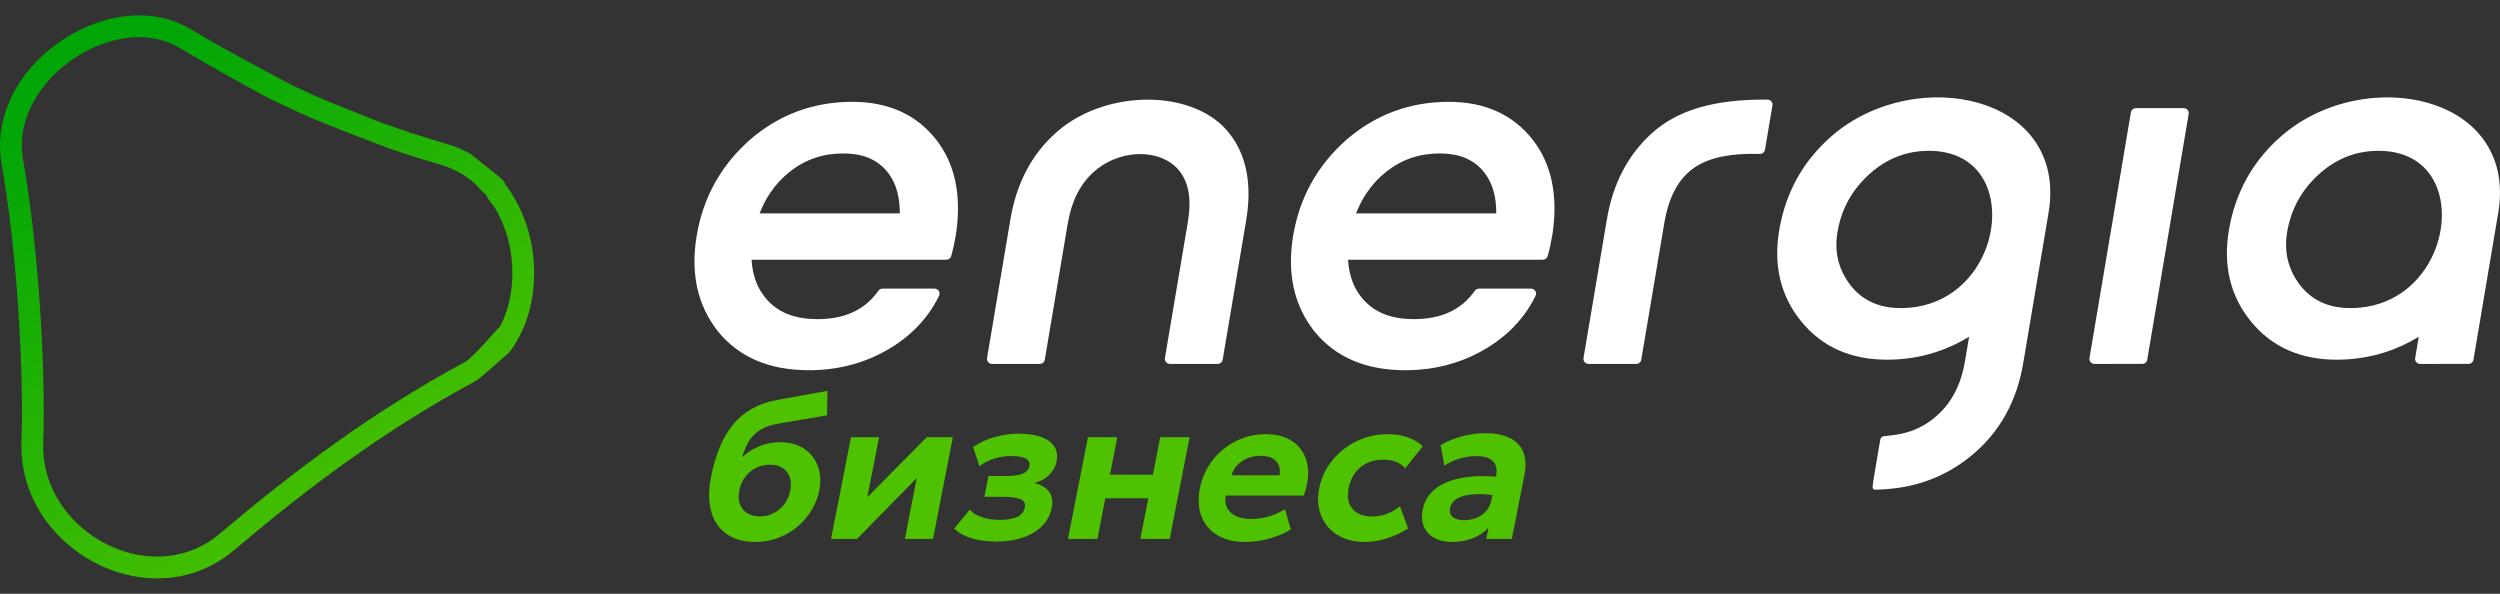
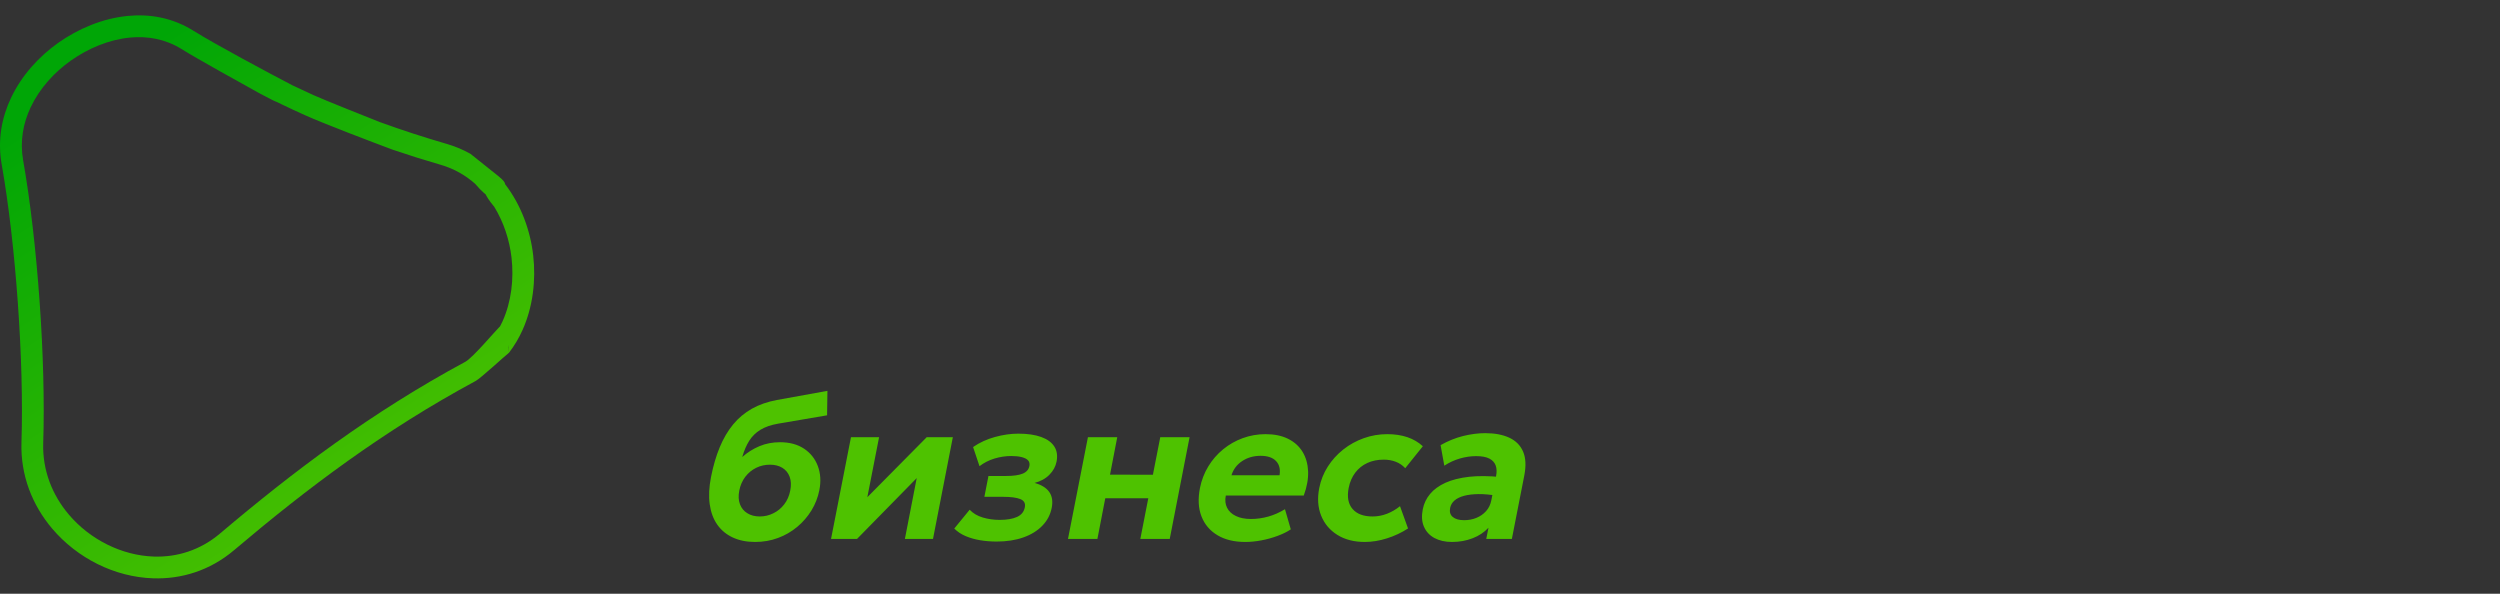
<svg xmlns="http://www.w3.org/2000/svg" width="160" height="38" viewBox="0 0 160 38" fill="none">
  <rect x="0" y="0" width="160" height="38" fill="#333333" stroke="none" />
  <path d="M28.601 9.213C29.145 9.37 29.648 9.585 30.112 9.847C31.958 11.343 32.282 11.5 32.332 11.794C32.391 12.139 32.105 13.775 30.409 11.763C29.796 11.221 29.064 10.797 28.214 10.55C27.157 10.243 26.13 9.92 25.128 9.579C24.321 8.91 24.588 8.411 24.33 7.821C25.706 8.321 27.125 8.784 28.601 9.213ZM30.989 10.55C31.184 10.754 32.161 11.571 32.332 11.794C33.347 13.116 33.944 14.746 34.125 16.348C34.302 17.911 34.117 19.627 33.435 21.137C33.205 21.646 32.919 22.13 32.573 22.578C32.592 21.56 32.239 21.485 31.965 20.963C32.035 20.832 32.102 20.699 32.163 20.564C32.736 19.295 32.89 17.838 32.739 16.5C32.611 15.371 32.242 14.228 31.632 13.235C30.339 11.703 31.044 11.236 30.989 10.55ZM32.573 22.578C32.289 22.796 30.774 24.203 30.442 24.382C27.499 25.968 24.8 27.687 22.258 29.501C19.713 31.316 17.317 33.231 14.986 35.207C13.428 36.527 11.601 37.072 9.798 37.012C8.567 36.971 7.352 36.65 6.246 36.101C5.14 35.552 4.14 34.777 3.338 33.83C2.078 32.343 1.304 30.432 1.374 28.306C1.459 25.722 1.367 22.547 1.141 19.374C0.916 16.206 0.556 13.05 0.105 10.503C-0.164 8.982 0.101 7.544 0.702 6.271C1.38 4.836 2.487 3.617 3.733 2.737C4.997 1.843 6.562 1.175 8.178 1.019C9.59 0.882 11.035 1.132 12.354 1.953C13.827 2.87 17.191 4.665 18.703 5.454C16.645 5.991 19.066 7.266 16.645 5.991C15.585 5.404 12.661 3.788 11.617 3.138C10.58 2.492 9.434 2.296 8.31 2.405C6.953 2.537 5.622 3.109 4.535 3.877C3.473 4.628 2.532 5.66 1.963 6.866C1.479 7.891 1.265 9.046 1.481 10.262C1.939 12.85 2.304 16.056 2.533 19.276C2.761 22.477 2.853 25.701 2.766 28.35C2.708 30.106 3.353 31.691 4.402 32.929C5.081 33.731 5.928 34.386 6.863 34.851C7.798 35.314 8.817 35.586 9.841 35.62C11.316 35.669 12.81 35.223 14.085 34.142C16.438 32.149 18.863 30.211 21.45 28.365C24.04 26.518 26.788 24.767 29.782 23.154C30.253 22.9 31.661 21.223 32.012 20.874C32.573 21.137 32.525 22.055 32.573 22.578ZM18.703 5.454C19.156 5.672 19.613 5.884 20.073 6.092C20.878 6.454 23.499 7.489 24.33 7.821L25.128 9.579C23.823 9.091 20.736 7.92 19.5 7.363C18.533 6.928 17.583 6.471 16.645 5.991C16.645 5.991 18.012 5.646 18.703 5.454Z" fill="url(#paint0_linear_3078_538)" />
  <path d="M48.326 34.685C47.78 34.685 47.303 34.588 46.894 34.397C46.484 34.206 46.153 33.932 45.905 33.576C45.654 33.219 45.493 32.783 45.421 32.269C45.35 31.755 45.377 31.178 45.504 30.533C45.644 29.819 45.831 29.183 46.063 28.624C46.293 28.065 46.579 27.58 46.918 27.167C47.257 26.754 47.658 26.419 48.122 26.157C48.585 25.899 49.118 25.712 49.72 25.6L52.956 25.014L52.933 26.58L49.791 27.116C49.332 27.197 48.956 27.328 48.663 27.509C48.37 27.689 48.132 27.924 47.952 28.207C47.771 28.493 47.621 28.841 47.503 29.25C47.831 28.957 48.199 28.725 48.604 28.555C49.007 28.386 49.447 28.302 49.919 28.302C50.53 28.302 51.042 28.439 51.457 28.714C51.871 28.99 52.166 29.359 52.341 29.826C52.516 30.294 52.549 30.808 52.438 31.371C52.348 31.831 52.18 32.261 51.938 32.66C51.692 33.06 51.389 33.413 51.024 33.718C50.659 34.023 50.249 34.261 49.795 34.429C49.34 34.599 48.85 34.685 48.326 34.685ZM48.627 33.054C48.932 33.054 49.223 32.985 49.496 32.849C49.77 32.716 50.001 32.525 50.191 32.276C50.382 32.029 50.51 31.736 50.576 31.396C50.643 31.057 50.63 30.763 50.537 30.513C50.444 30.264 50.288 30.073 50.069 29.939C49.85 29.806 49.586 29.74 49.276 29.74C48.962 29.74 48.668 29.806 48.397 29.939C48.124 30.073 47.891 30.264 47.7 30.513C47.509 30.763 47.38 31.057 47.314 31.396C47.247 31.736 47.263 32.029 47.359 32.276C47.454 32.525 47.612 32.716 47.833 32.849C48.051 32.985 48.317 33.054 48.627 33.054ZM53.187 34.491L54.463 27.979H56.262L55.509 31.822L59.312 27.979H60.982L59.712 34.491H57.913L58.67 30.597L54.85 34.491H53.187ZM63.786 34.659C63.421 34.659 63.069 34.631 62.732 34.575C62.395 34.519 62.086 34.431 61.802 34.311C61.518 34.191 61.275 34.029 61.073 33.827L62.058 32.622C62.271 32.849 62.548 33.015 62.889 33.118C63.23 33.221 63.593 33.273 63.98 33.273C64.436 33.273 64.803 33.211 65.085 33.086C65.365 32.961 65.532 32.755 65.589 32.467C65.638 32.218 65.545 32.044 65.309 31.945C65.07 31.846 64.7 31.796 64.192 31.796H63L63.261 30.462H64.403C64.858 30.462 65.207 30.412 65.45 30.314C65.693 30.215 65.837 30.051 65.882 29.823C65.91 29.677 65.882 29.557 65.797 29.465C65.712 29.372 65.578 29.303 65.393 29.256C65.209 29.209 64.986 29.185 64.724 29.185C64.363 29.185 64.004 29.239 63.648 29.346C63.291 29.454 62.971 29.617 62.688 29.836L62.277 28.611C62.694 28.323 63.162 28.108 63.678 27.967C64.193 27.825 64.691 27.754 65.172 27.754C65.757 27.754 66.243 27.825 66.637 27.967C67.028 28.108 67.308 28.313 67.477 28.579C67.647 28.846 67.693 29.168 67.619 29.546C67.558 29.856 67.407 30.135 67.165 30.38C66.923 30.629 66.605 30.803 66.211 30.907C66.651 31.027 66.966 31.22 67.153 31.487C67.339 31.753 67.39 32.093 67.309 32.506C67.224 32.94 67.025 33.318 66.713 33.642C66.4 33.967 65.993 34.218 65.495 34.395C64.996 34.571 64.427 34.659 63.786 34.659ZM68.351 34.491L69.628 27.979H71.504L71.041 30.378L73.786 30.384L74.257 27.979H76.133L74.863 34.491H72.981L73.491 31.887H70.738L70.234 34.491H68.351ZM79.7 34.685C78.99 34.685 78.395 34.541 77.915 34.253C77.434 33.965 77.094 33.563 76.894 33.047C76.694 32.531 76.662 31.928 76.797 31.235C76.896 30.733 77.075 30.27 77.332 29.849C77.586 29.428 77.903 29.063 78.281 28.755C78.655 28.448 79.074 28.209 79.537 28.04C79.998 27.872 80.483 27.786 80.994 27.786C81.557 27.786 82.039 27.885 82.436 28.083C82.834 28.28 83.141 28.555 83.359 28.91C83.578 29.265 83.696 29.682 83.719 30.159C83.737 30.636 83.646 31.154 83.442 31.713H78.451C78.392 32.013 78.42 32.276 78.534 32.499C78.647 32.723 78.833 32.899 79.095 33.023C79.354 33.15 79.676 33.215 80.059 33.215C80.437 33.215 80.808 33.163 81.172 33.06C81.537 32.957 81.892 32.8 82.238 32.589L82.611 33.879C82.373 34.038 82.088 34.178 81.755 34.3C81.421 34.423 81.075 34.519 80.716 34.586C80.357 34.653 80.018 34.685 79.7 34.685ZM78.815 30.416H81.891C81.953 30.034 81.879 29.731 81.667 29.508C81.455 29.284 81.124 29.172 80.677 29.172C80.231 29.172 79.839 29.284 79.501 29.508C79.162 29.731 78.933 30.034 78.815 30.416ZM87.346 34.685C86.659 34.685 86.073 34.534 85.591 34.233C85.109 33.932 84.763 33.522 84.554 33.002C84.344 32.482 84.303 31.893 84.431 31.235C84.528 30.741 84.71 30.285 84.978 29.864C85.245 29.445 85.576 29.08 85.97 28.768C86.362 28.456 86.801 28.216 87.281 28.044C87.762 27.872 88.263 27.786 88.783 27.786C89.26 27.786 89.69 27.851 90.071 27.979C90.452 28.108 90.781 28.302 91.062 28.56L89.935 29.965C89.765 29.78 89.564 29.643 89.331 29.553C89.097 29.462 88.839 29.417 88.559 29.417C88.168 29.417 87.817 29.488 87.51 29.63C87.201 29.772 86.943 29.978 86.737 30.249C86.532 30.52 86.39 30.846 86.315 31.229C86.203 31.801 86.285 32.248 86.56 32.57C86.834 32.892 87.263 33.054 87.847 33.054C88.161 33.054 88.469 32.995 88.769 32.88C89.068 32.763 89.345 32.602 89.601 32.396L90.114 33.821C89.705 34.087 89.258 34.298 88.772 34.453C88.286 34.608 87.811 34.685 87.346 34.685ZM92.93 34.685C92.492 34.685 92.117 34.601 91.806 34.434C91.495 34.266 91.271 34.025 91.135 33.713C90.997 33.404 90.972 33.03 91.057 32.596C91.13 32.226 91.286 31.898 91.528 31.609C91.769 31.321 92.097 31.085 92.51 30.896C92.92 30.711 93.424 30.584 94.016 30.515C94.605 30.451 95.287 30.455 96.059 30.533L95.843 31.732C95.389 31.654 94.982 31.618 94.624 31.622C94.265 31.627 93.956 31.663 93.7 31.732C93.444 31.801 93.24 31.9 93.089 32.031C92.939 32.162 92.845 32.321 92.809 32.506C92.759 32.759 92.816 32.953 92.979 33.088C93.141 33.223 93.383 33.292 93.706 33.292C93.985 33.292 94.246 33.243 94.489 33.144C94.732 33.045 94.939 32.901 95.109 32.712C95.279 32.523 95.391 32.293 95.444 32.022L95.75 30.462C95.8 30.208 95.792 29.985 95.725 29.793C95.656 29.602 95.52 29.454 95.317 29.349C95.114 29.243 94.832 29.192 94.471 29.192C94.136 29.192 93.793 29.241 93.44 29.342C93.085 29.443 92.752 29.598 92.436 29.804L92.197 28.489C92.667 28.222 93.148 28.027 93.641 27.904C94.132 27.784 94.602 27.722 95.049 27.722C95.66 27.722 96.174 27.818 96.592 28.012C97.009 28.205 97.306 28.502 97.478 28.904C97.651 29.305 97.675 29.817 97.554 30.436L96.759 34.491H95.121L95.262 33.776C94.989 34.068 94.651 34.294 94.246 34.449C93.842 34.605 93.403 34.685 92.93 34.685Z" fill="#4EC200" />
-   <path d="M140.071 7.316L137.423 23.021C137.397 23.178 137.261 23.289 137.107 23.289L134.043 23.29C133.865 23.29 133.722 23.146 133.722 22.969C133.722 22.943 133.724 22.918 133.73 22.895L136.378 7.19C136.404 7.033 136.54 6.922 136.694 6.922L139.758 6.921C139.935 6.921 140.079 7.065 140.079 7.243C140.079 7.268 140.076 7.293 140.071 7.316ZM101.344 22.916L102.843 14.026C103.036 12.882 103.373 11.852 103.854 10.935C104.337 10.014 104.962 9.209 105.727 8.519C106.524 7.802 107.5 7.254 108.724 6.892C109.923 6.536 111.361 6.36 113.103 6.375C113.126 6.374 113.149 6.375 113.173 6.379C113.347 6.408 113.465 6.574 113.436 6.748L112.958 9.583C112.932 9.739 112.795 9.855 112.633 9.851C110.865 9.802 109.471 10.033 108.458 10.717C107.459 11.392 106.81 12.528 106.511 14.3L105.044 23.002C105.027 23.163 104.891 23.29 104.725 23.29H101.66C101.643 23.289 101.625 23.288 101.607 23.285C101.433 23.256 101.315 23.09 101.344 22.916ZM159.886 13.628L158.302 23.021C158.275 23.178 158.139 23.289 157.985 23.289L154.887 23.29C154.71 23.29 154.566 23.146 154.566 22.969C154.566 22.943 154.569 22.918 154.575 22.895L154.801 21.554C154.107 21.977 153.384 22.309 152.631 22.549C151.648 22.863 150.619 23.02 149.545 23.02C148.391 23.02 147.356 22.817 146.44 22.411C145.521 22.003 144.729 21.391 144.065 20.578C143.401 19.766 142.952 18.871 142.716 17.892L142.713 17.878C142.481 16.907 142.459 15.858 142.649 14.733C142.854 13.518 143.237 12.411 143.796 11.409C144.355 10.406 145.088 9.51 145.993 8.719C147.688 7.236 149.869 6.425 151.998 6.262C153.553 6.144 155.086 6.372 156.385 6.939C157.703 7.513 158.782 8.435 159.409 9.698C159.943 10.771 160.146 12.083 159.886 13.628ZM150.431 19.718C153.137 19.718 154.977 18.079 155.795 16.12C156.081 15.433 156.243 14.709 156.274 14.002C156.304 13.3 156.205 12.617 155.971 12.008C155.447 10.649 154.229 9.652 152.236 9.652C151.512 9.652 150.833 9.776 150.198 10.025C149.56 10.274 148.965 10.65 148.412 11.15C147.858 11.652 147.41 12.212 147.071 12.827C146.733 13.441 146.502 14.112 146.38 14.838C146.271 15.481 146.287 16.086 146.425 16.655C146.564 17.222 146.827 17.758 147.213 18.26L147.22 18.27C147.602 18.751 148.058 19.112 148.585 19.352C149.119 19.596 149.735 19.718 150.431 19.718ZM63.17 22.916L64.668 14.026C64.861 12.882 65.198 11.851 65.678 10.933C66.156 10.019 66.776 9.219 67.538 8.534L67.552 8.521C67.701 8.386 67.856 8.256 68.018 8.132C69.571 6.945 71.612 6.36 73.54 6.378C75.486 6.396 77.329 7.029 78.46 8.275C78.543 8.367 78.624 8.463 78.7 8.563C79.248 9.266 79.609 10.087 79.783 11.024C79.955 11.948 79.944 12.984 79.751 14.131L78.255 23.002C78.239 23.163 78.102 23.29 77.936 23.29H74.871C74.854 23.289 74.837 23.288 74.819 23.285C74.644 23.256 74.526 23.09 74.555 22.916L76.026 14.194C76.145 13.488 76.159 12.864 76.069 12.321C75.981 11.795 75.795 11.346 75.51 10.973C75.468 10.918 75.423 10.864 75.375 10.812C74.81 10.189 73.947 9.872 73.024 9.861C72.081 9.851 71.081 10.157 70.265 10.781C70.169 10.854 70.075 10.932 69.983 11.015C69.555 11.404 69.204 11.87 68.93 12.413C68.654 12.961 68.456 13.591 68.337 14.3L66.87 23.002C66.853 23.163 66.716 23.29 66.55 23.29H63.486C63.468 23.289 63.451 23.288 63.433 23.285C63.258 23.256 63.141 23.09 63.17 22.916ZM53.97 9.82C53.32 9.82 52.711 9.916 52.144 10.109C51.577 10.303 51.048 10.593 50.56 10.979C50.07 11.366 49.65 11.819 49.302 12.334C49.029 12.738 48.8 13.178 48.616 13.656H57.586C57.591 13.13 57.533 12.651 57.41 12.222C57.268 11.722 57.038 11.287 56.722 10.919C56.409 10.556 56.027 10.282 55.575 10.099C55.115 9.913 54.58 9.82 53.97 9.82ZM61.178 15.019C61.135 15.271 61.089 15.508 61.041 15.729C60.992 15.952 60.938 16.172 60.878 16.386C60.836 16.54 60.688 16.636 60.535 16.619L60.502 16.621L48.101 16.622C48.129 17.119 48.219 17.574 48.373 17.988C48.556 18.482 48.83 18.917 49.194 19.294C49.557 19.668 49.994 19.95 50.507 20.138C51.028 20.329 51.629 20.425 52.31 20.425C53.196 20.425 53.964 20.273 54.614 19.968C55.257 19.667 55.791 19.214 56.216 18.608C56.278 18.52 56.377 18.473 56.478 18.472L59.812 18.472C59.989 18.472 60.133 18.615 60.133 18.793C60.133 18.855 60.116 18.912 60.086 18.961C59.731 19.677 59.278 20.321 58.729 20.892C58.172 21.471 57.518 21.976 56.766 22.405C56.017 22.834 55.223 23.156 54.386 23.371C53.55 23.586 52.677 23.694 51.766 23.694C49.241 23.694 47.304 22.868 45.955 21.217L45.941 21.199C45.287 20.366 44.848 19.439 44.622 18.416C44.397 17.394 44.387 16.279 44.591 15.07C45.001 12.638 46.132 10.601 47.984 8.956L47.986 8.954C48.923 8.142 49.939 7.533 51.034 7.127C52.13 6.72 53.303 6.517 54.554 6.517C55.698 6.517 56.717 6.718 57.61 7.119C58.509 7.522 59.276 8.126 59.909 8.93C60.522 9.71 60.934 10.61 61.146 11.632C61.354 12.641 61.366 13.764 61.181 15.001L61.178 15.019ZM92.145 9.82C91.495 9.82 90.885 9.916 90.319 10.109C89.751 10.303 89.223 10.593 88.735 10.979C88.245 11.366 87.825 11.819 87.476 12.334C87.203 12.738 86.975 13.178 86.79 13.656H95.76C95.766 13.13 95.707 12.651 95.584 12.222C95.442 11.722 95.213 11.287 94.896 10.919C94.584 10.556 94.201 10.282 93.75 10.099C93.29 9.913 92.755 9.82 92.145 9.82ZM99.352 15.019C99.309 15.271 99.264 15.507 99.216 15.728C99.167 15.952 99.112 16.172 99.052 16.386C99.01 16.54 98.863 16.636 98.71 16.619L98.676 16.621L86.276 16.622C86.303 17.119 86.394 17.574 86.547 17.988C86.73 18.482 87.004 18.917 87.369 19.294C87.731 19.668 88.169 19.95 88.681 20.138C89.202 20.329 89.803 20.425 90.484 20.425C91.371 20.425 92.138 20.273 92.789 19.968C93.431 19.667 93.965 19.214 94.39 18.608C94.453 18.52 94.552 18.473 94.653 18.472L97.986 18.472C98.164 18.472 98.308 18.615 98.308 18.793C98.308 18.855 98.29 18.912 98.26 18.961C97.905 19.677 97.453 20.321 96.903 20.892C96.347 21.471 95.692 21.976 94.94 22.405C94.191 22.834 93.397 23.156 92.56 23.371C91.724 23.586 90.851 23.694 89.94 23.694C87.416 23.694 85.478 22.868 84.129 21.217L84.115 21.199C83.462 20.366 83.022 19.439 82.797 18.416C82.572 17.394 82.561 16.279 82.765 15.07C83.175 12.638 84.306 10.601 86.158 8.956L86.161 8.954C87.097 8.142 88.114 7.533 89.209 7.127C90.304 6.72 91.478 6.517 92.728 6.517C93.872 6.517 94.891 6.718 95.785 7.119C96.684 7.522 97.45 8.126 98.083 8.93C98.696 9.71 99.108 10.61 99.32 11.632C99.529 12.641 99.54 13.764 99.355 15.001L99.352 15.019ZM121.652 19.718C124.358 19.718 126.198 18.079 127.016 16.12C127.302 15.433 127.464 14.709 127.495 14.002C127.524 13.301 127.426 12.618 127.192 12.01L127.187 11.996C126.661 10.643 125.443 9.652 123.457 9.652C122.733 9.652 122.054 9.776 121.419 10.025C120.781 10.274 120.186 10.65 119.633 11.15C119.078 11.652 118.631 12.212 118.292 12.827C117.954 13.441 117.723 14.111 117.6 14.838C117.492 15.481 117.507 16.086 117.646 16.655C117.785 17.222 118.048 17.758 118.434 18.26L118.441 18.27C118.823 18.751 119.278 19.112 119.806 19.352C120.34 19.596 120.956 19.718 121.652 19.718ZM131.106 13.628L129.483 23.257C129.276 24.484 128.897 25.587 128.348 26.567C127.798 27.549 127.077 28.407 126.189 29.142C125.309 29.87 124.345 30.419 123.295 30.787C122.362 31.113 121.364 31.287 120.302 31.331C119.782 31.353 119.814 31.362 119.896 30.751L120.279 28.478C120.373 27.907 120.334 27.935 120.883 27.881C121.392 27.831 121.871 27.742 122.317 27.583C122.908 27.372 123.444 27.055 123.925 26.634C124.409 26.212 124.802 25.711 125.106 25.134C125.412 24.553 125.627 23.892 125.752 23.152L126.022 21.554C125.328 21.977 124.605 22.309 123.852 22.549C122.869 22.863 121.84 23.02 120.765 23.02C119.612 23.02 118.577 22.817 117.661 22.411C116.742 22.003 115.95 21.391 115.285 20.578C114.622 19.767 114.173 18.87 113.937 17.89C113.702 16.916 113.679 15.863 113.87 14.733C114.075 13.518 114.458 12.411 115.016 11.409C115.575 10.406 116.309 9.51 117.214 8.719C118.909 7.236 121.09 6.425 123.219 6.262C124.774 6.144 126.306 6.372 127.606 6.939C128.923 7.513 130.003 8.435 130.63 9.698C131.163 10.771 131.367 12.083 131.106 13.628Z" fill="white" />
  <defs>
    <linearGradient id="paint0_linear_3078_538" x1="26.788" y1="33.865" x2="7.4" y2="4.135" gradientUnits="userSpaceOnUse">
      <stop stop-color="#4EC200" />
      <stop offset="1" stop-color="#00A606" />
    </linearGradient>
  </defs>
</svg>